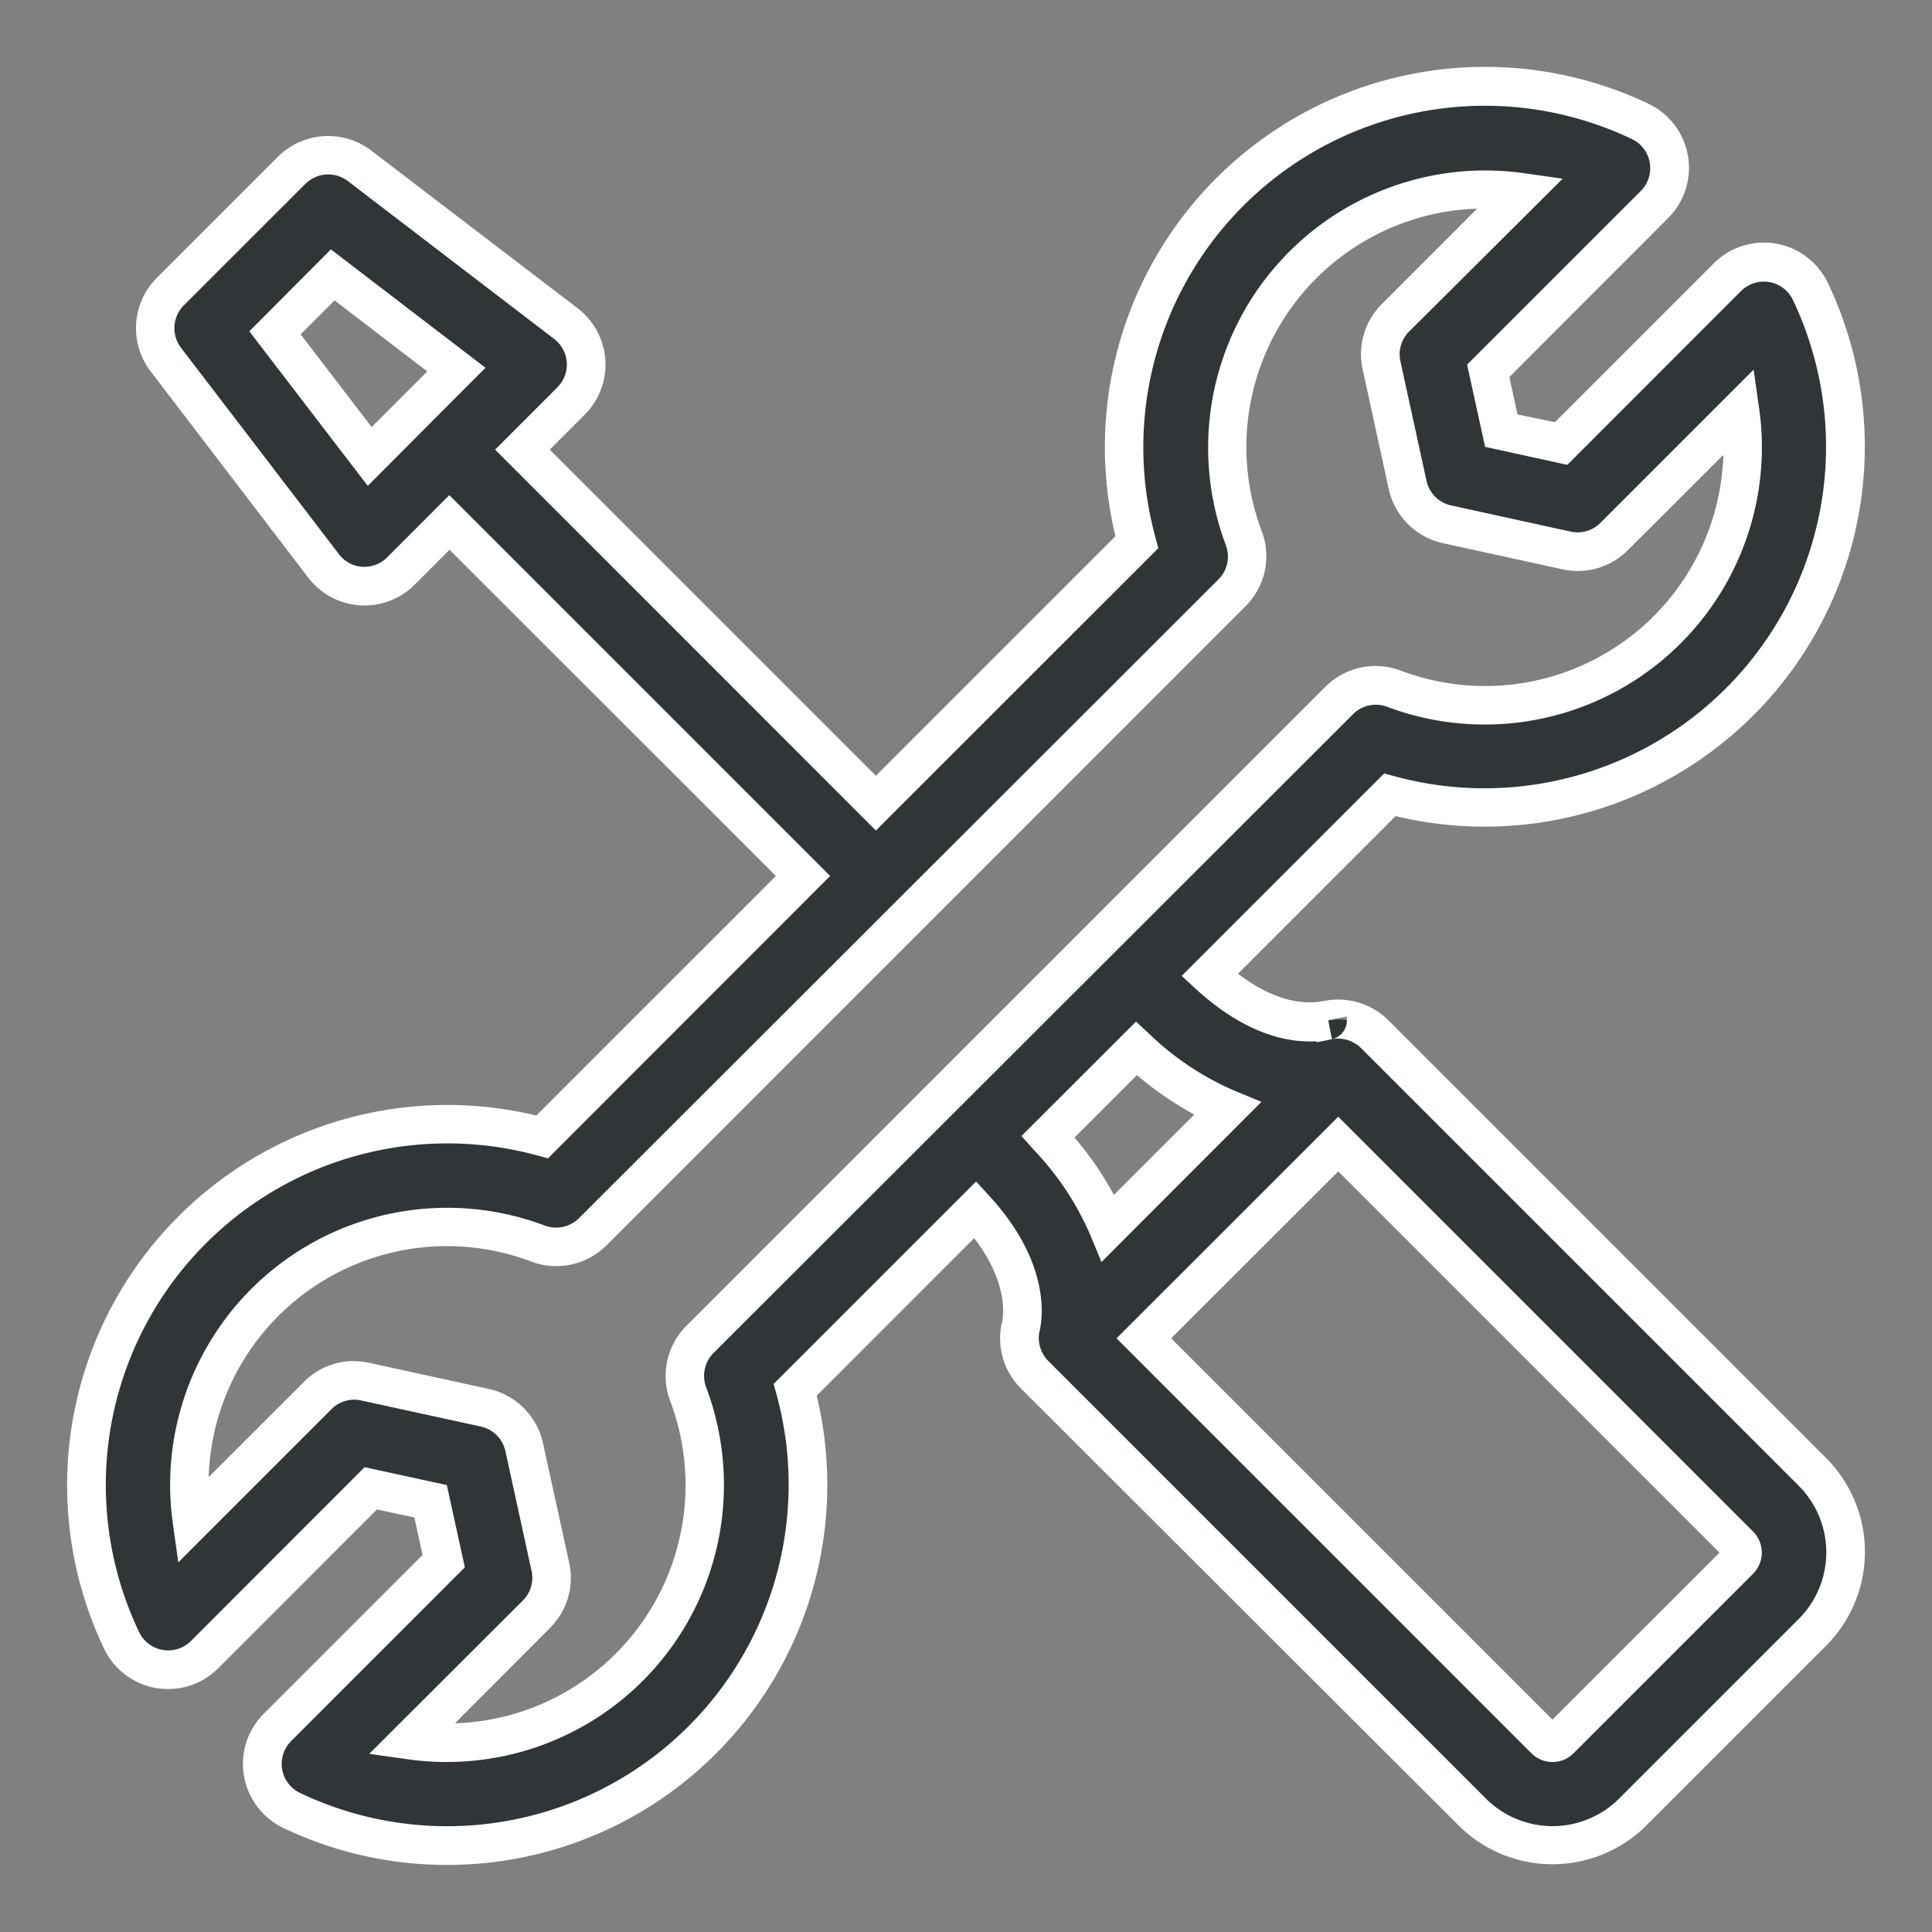
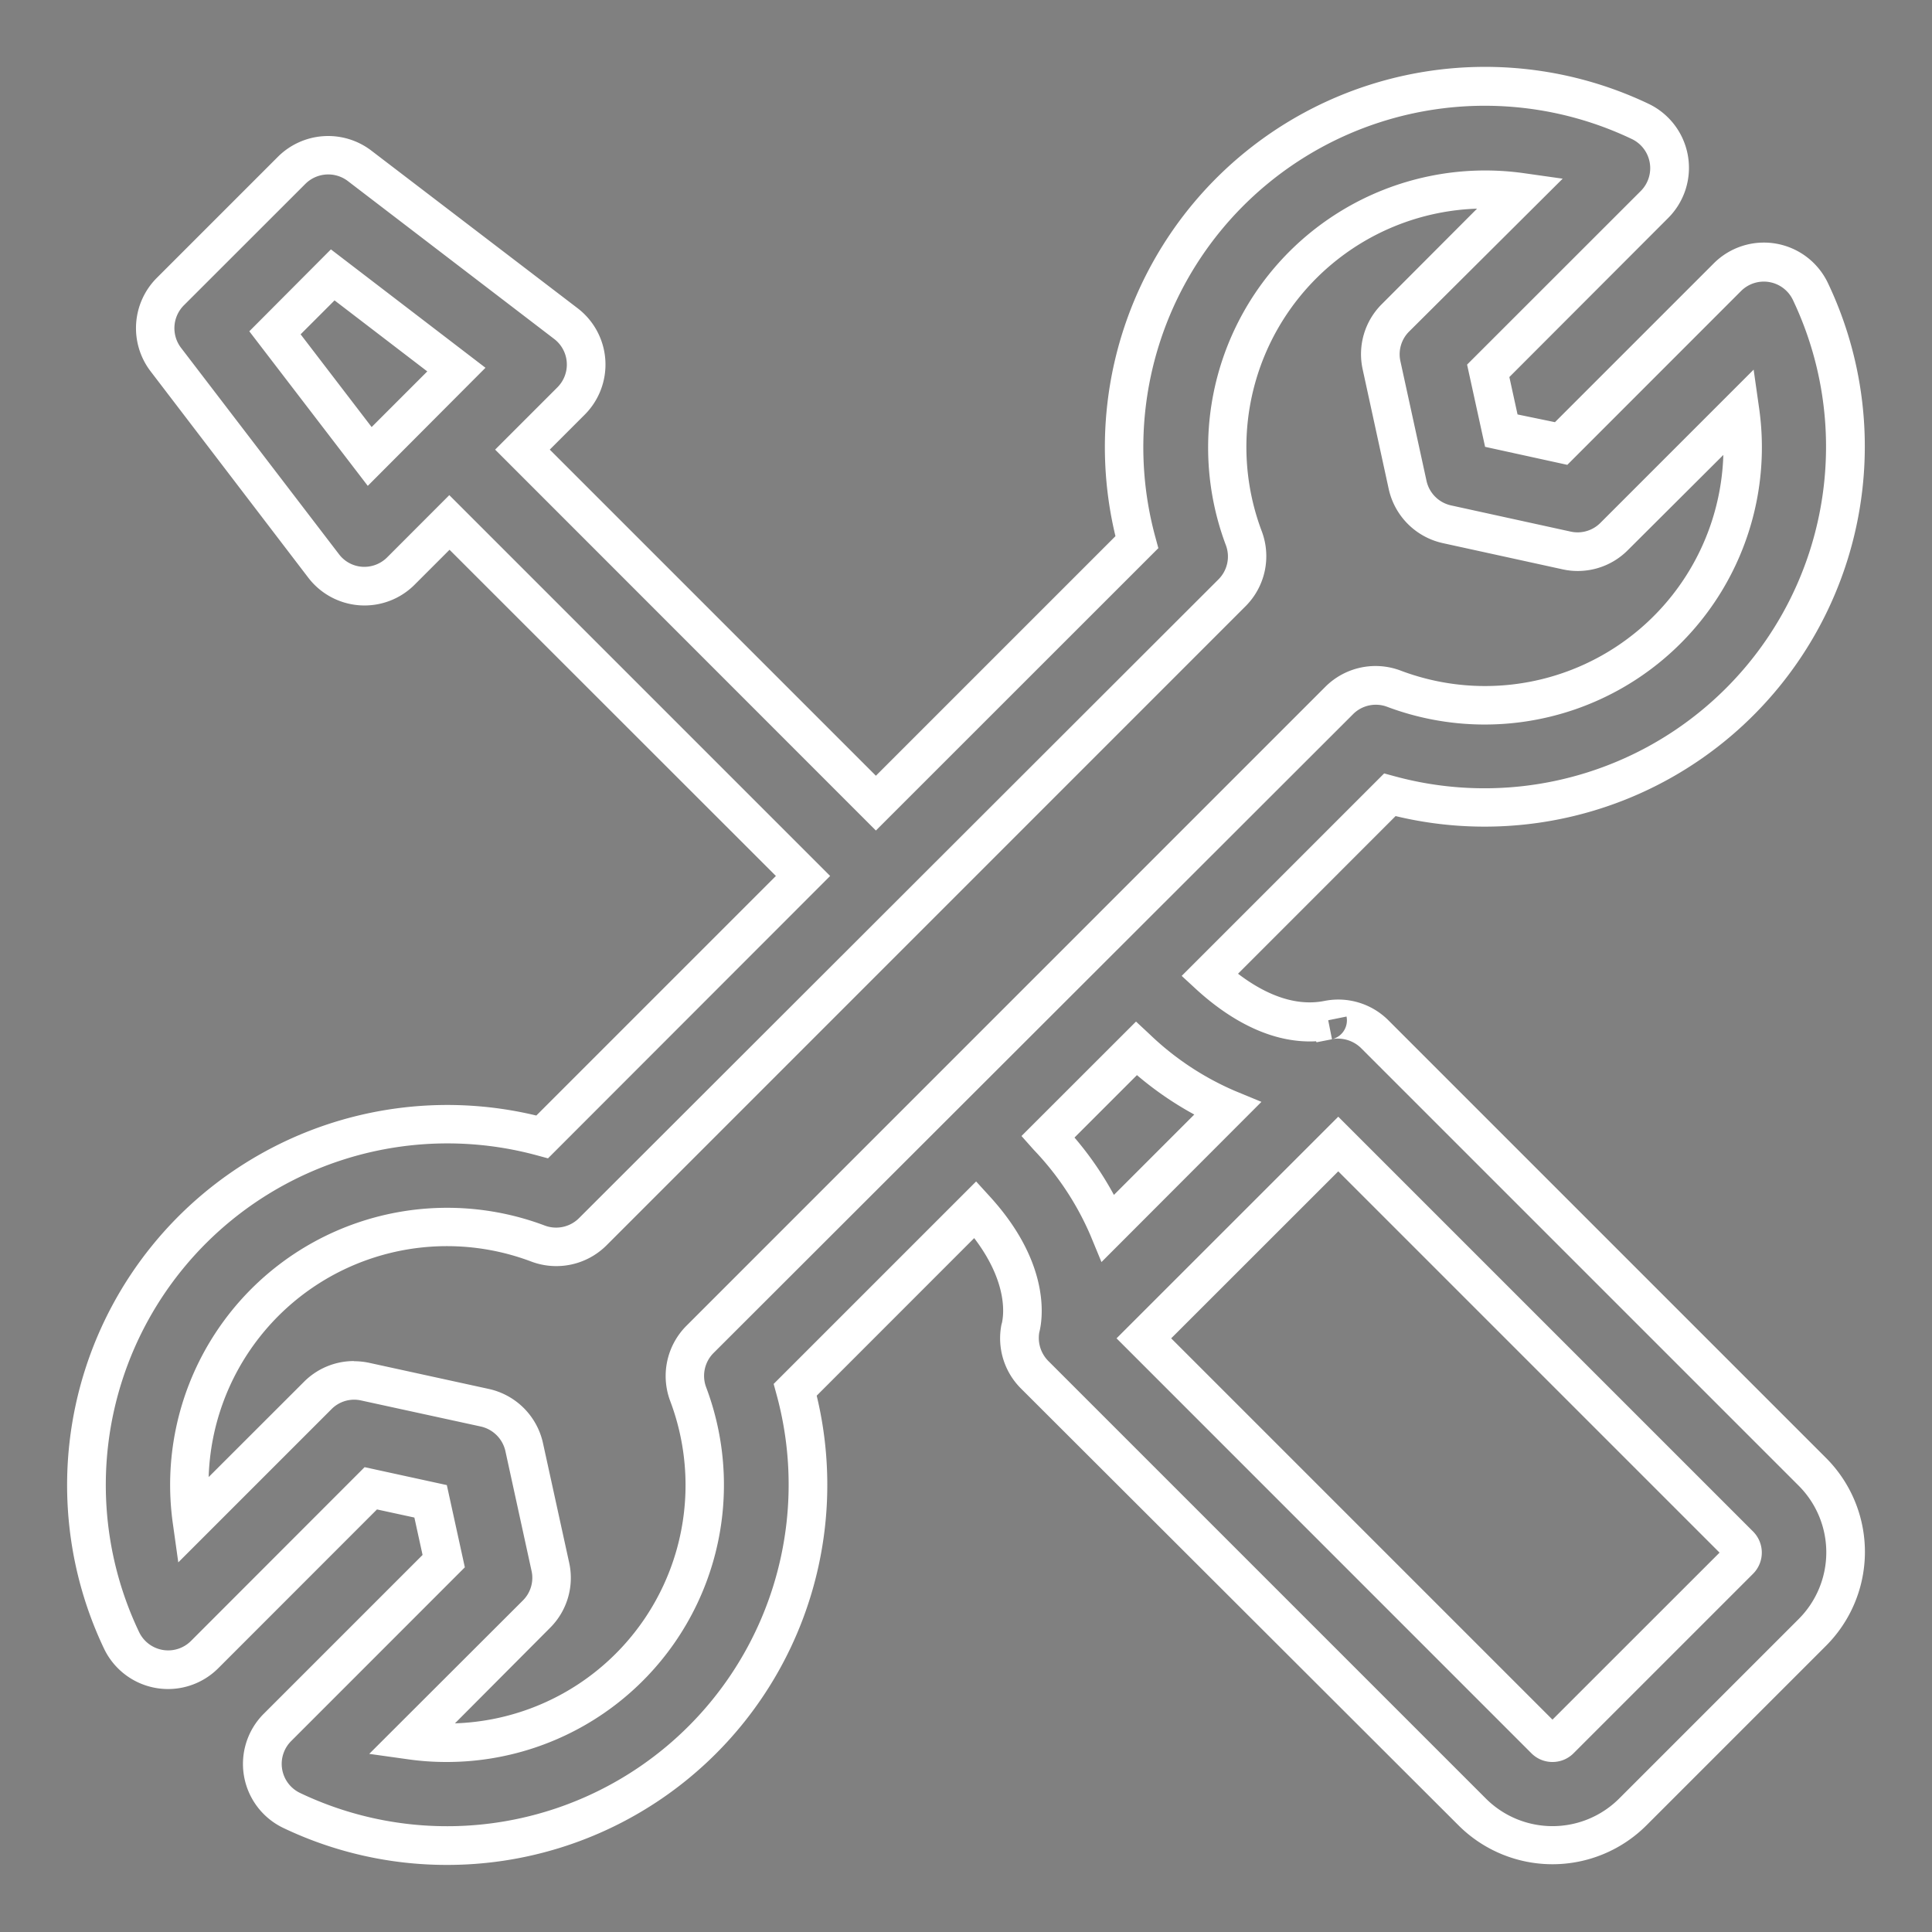
<svg xmlns="http://www.w3.org/2000/svg" id="Layer_1" data-name="Layer 1" viewBox="0 0 250 250">
  <rect x="0" y="0" width="250" height="250" fill="#808080" stroke="none" />
  <defs>
    <style>.cls-1{fill:#303538;}.cls-2{fill:#fff;}</style>
  </defs>
-   <path class="cls-1" d="M234.51,190.51l-56.62-56.64a6.69,6.69,0,0,0-6-1.82c-6.17,1.23-11.82-2.57-15.37-5.82l23.33-23.33a46.7,46.7,0,0,0,54.44-65.17,6.68,6.68,0,0,0-10.74-1.84L202,57.42l-7.74-1.69L192.58,48,214.1,26.46a6.66,6.66,0,0,0-1.84-10.73,46.7,46.7,0,0,0-65.17,54.44l-33.75,33.75L67.61,58.18l6.28-6.29a6.67,6.67,0,0,0-.66-10L46.51,21.44a6.68,6.68,0,0,0-8.77.58L22,37.74a6.68,6.68,0,0,0-.58,8.77L41.87,73.23a6.68,6.68,0,0,0,10,.67l6.28-6.29,45.74,45.74L70.16,147.1a46.7,46.7,0,0,0-54.44,65.17,6.68,6.68,0,0,0,10.74,1.84L48,192.58l7.74,1.69,1.7,7.74L35.89,223.54a6.67,6.67,0,0,0,1.84,10.73,46.7,46.7,0,0,0,65.17-54.43l23.33-23.33c8,8.74,5.81,15.37,5.81,15.37a6.71,6.71,0,0,0,1.83,6l56.63,56.63a14.71,14.71,0,0,0,20.78,0l23.23-23.23a14.67,14.67,0,0,0,0-20.78ZM35.58,43,43,35.58l16,12.26L47.84,59.08ZM89.06,180.35a33.36,33.36,0,0,1-35.92,44.81l16.29-16.29a6.7,6.7,0,0,0,1.8-6.14l-3.39-15.49a6.69,6.69,0,0,0-5.09-5.09l-15.48-3.38a6.69,6.69,0,0,0-6.14,1.8L24.84,196.86a33.36,33.36,0,0,1,44.81-35.92,6.67,6.67,0,0,0,7.06-1.53l82.7-82.69a6.67,6.67,0,0,0,1.52-7.07,33.37,33.37,0,0,1,35.92-44.81L180.57,41.13a6.65,6.65,0,0,0-1.8,6.14l3.38,15.48a6.64,6.64,0,0,0,5.09,5.09l15.48,3.39a6.68,6.68,0,0,0,6.14-1.8l16.29-16.29a33.37,33.37,0,0,1-44.8,35.93,6.66,6.66,0,0,0-7.07,1.52l-82.69,82.7a6.67,6.67,0,0,0-1.53,7.06Zm58-44.69a39.81,39.81,0,0,0,11.8,7.8l-15.41,15.41a40.08,40.08,0,0,0-7.8-11.79Zm78,66.2-23.23,23.23a1.36,1.36,0,0,1-1.92,0L148,173.18,173.17,148l51.91,51.92A1.36,1.36,0,0,1,225.08,201.86Z" />
  <path class="cls-2" d="M57.8,241.32a49.08,49.08,0,0,1-21.15-4.79,9.18,9.18,0,0,1-2.53-14.76l20.56-20.56-1.06-4.84-4.84-1.05L28.23,215.88a9.18,9.18,0,0,1-14.76-2.53,49.2,49.2,0,0,1,55.93-69l31-31L58.17,71.14l-4.52,4.52a9.16,9.16,0,0,1-13.76-.91L19.45,48A9.2,9.2,0,0,1,20.25,36L36,20.25A9.21,9.21,0,0,1,48,19.45L74.75,39.89a9.17,9.17,0,0,1,.91,13.77l-4.52,4.52,42.2,42.2,31-31a49.2,49.2,0,0,1,69-55.94,9.18,9.18,0,0,1,2.53,14.76L195.31,48.79l1.06,4.84,4.84,1,20.56-20.56a9.17,9.17,0,0,1,14.75,2.53,49.2,49.2,0,0,1-55.93,69l-20.39,20.4c3.07,2.34,7.06,4.34,11.18,3.52h0a9.17,9.17,0,0,1,8.27,2.5l56.63,56.63a17.19,17.19,0,0,1,0,24.32l-23.23,23.23a17.21,17.21,0,0,1-24.32,0L132.1,179.66a9.17,9.17,0,0,1-2.51-8.27l.08-.29c0-.16,1.22-4.55-3.61-10.89L105.68,180.6A49.18,49.18,0,0,1,57.8,241.32ZM47.18,189.85l10.64,2.32,2.33,10.64-22.49,22.5A4.17,4.17,0,0,0,38.81,232a44.2,44.2,0,0,0,61.68-51.53l-.38-1.39,26.2-26.2,1.76,1.93c8.17,8.94,6.77,16.26,6.41,17.61a4.24,4.24,0,0,0,1.16,3.68l56.63,56.63a12.2,12.2,0,0,0,17.25,0l23.23-23.23a12.2,12.2,0,0,0,0-17.25l-56.63-56.63a4.3,4.3,0,0,0-3.68-1.17,2.5,2.5,0,0,0,1.8-2.91l-2.37.48.49,2.46h0l-2,.39-.06-.13c-6.28.34-11.8-3.34-15.47-6.69l-1.92-1.77,26.2-26.2,1.4.38A44.2,44.2,0,0,0,232,38.81a4.17,4.17,0,0,0-6.71-1.15L202.81,60.15l-10.64-2.33-2.33-10.64,22.5-22.49A4.18,4.18,0,0,0,211.18,18a44.19,44.19,0,0,0-61.67,51.53l.38,1.4-36.55,36.54L64.07,58.18l8.06-8.06a4.17,4.17,0,0,0-.42-6.26L45,23.42a4.19,4.19,0,0,0-5.48.37L23.79,39.51A4.19,4.19,0,0,0,23.42,45L43.86,71.71a4.11,4.11,0,0,0,3,1.63,4.18,4.18,0,0,0,3.23-1.21l8.05-8.06,49.28,49.28L70.91,149.89l-1.4-.38A44.2,44.2,0,0,0,18,211.19a4.17,4.17,0,0,0,6.71,1.15ZM200.89,228a3.83,3.83,0,0,1-2.73-1.13l-53.68-53.69,28.69-28.68,53.68,53.68a3.87,3.87,0,0,1,0,5.46l-23.23,23.23a3.83,3.83,0,0,1-2.73,1.13Zm-49.34-54.82,49.34,49.34,21.62-21.61-49.34-49.34ZM57.78,228a34.88,34.88,0,0,1-5-.35l-5-.7L67.66,207.1a4.13,4.13,0,0,0,1.12-3.84L65.4,187.78a4.2,4.2,0,0,0-3.19-3.19l-15.48-3.37a4.12,4.12,0,0,0-3.83,1.12L23.07,202.17l-.7-5A35.85,35.85,0,0,1,70.53,158.6a4.19,4.19,0,0,0,4.42-1L157.64,75a4.18,4.18,0,0,0,1-4.42,35.86,35.86,0,0,1,38.62-48.16l4.95.7L182.34,42.9a4.15,4.15,0,0,0-1.13,3.83l3.38,15.49a4.17,4.17,0,0,0,3.18,3.18l15.48,3.39a4.16,4.16,0,0,0,3.84-1.13l19.83-19.83.71,5a35.87,35.87,0,0,1-48.16,38.62,4.16,4.16,0,0,0-4.42,1L92.36,175.05a4.19,4.19,0,0,0-1,4.42h0A35.85,35.85,0,0,1,57.78,228Zm-12-51.86a9.5,9.5,0,0,1,2,.21l15.48,3.38a9.19,9.19,0,0,1,7,7l3.39,15.48a9.12,9.12,0,0,1-2.48,8.44L58.87,223a30.84,30.84,0,0,0,27.85-41.72h0a9.2,9.2,0,0,1,2.1-9.72l82.69-82.7a9.19,9.19,0,0,1,9.72-2.09A30.85,30.85,0,0,0,223,58.87L210.63,71.2a9.13,9.13,0,0,1-8.44,2.47L186.7,70.28a9.19,9.19,0,0,1-7-7L176.33,47.8a9.13,9.13,0,0,1,2.47-8.44L191.13,27a30.86,30.86,0,0,0-27.86,41.74,9.15,9.15,0,0,1-2.1,9.71l-82.69,82.7a9.2,9.2,0,0,1-9.72,2.1A30.85,30.85,0,0,0,27,191.13l12.33-12.32A9.11,9.11,0,0,1,45.83,176.12Zm96.75-12.83-1.43-3.46a37.24,37.24,0,0,0-7.32-11.05L132.18,147,147,132.19l1.77,1.65a37,37,0,0,0,11,7.31l3.46,1.43Zm-3.49-16.11a42.51,42.51,0,0,1,5.1,7.42l10.4-10.4a43.46,43.46,0,0,1-7.42-5.1ZM47.59,62.87l-15.33-20L42.82,32.27l20,15.32ZM38.9,43.26l9.19,12,7.2-7.2-12-9.19Z" />
</svg>